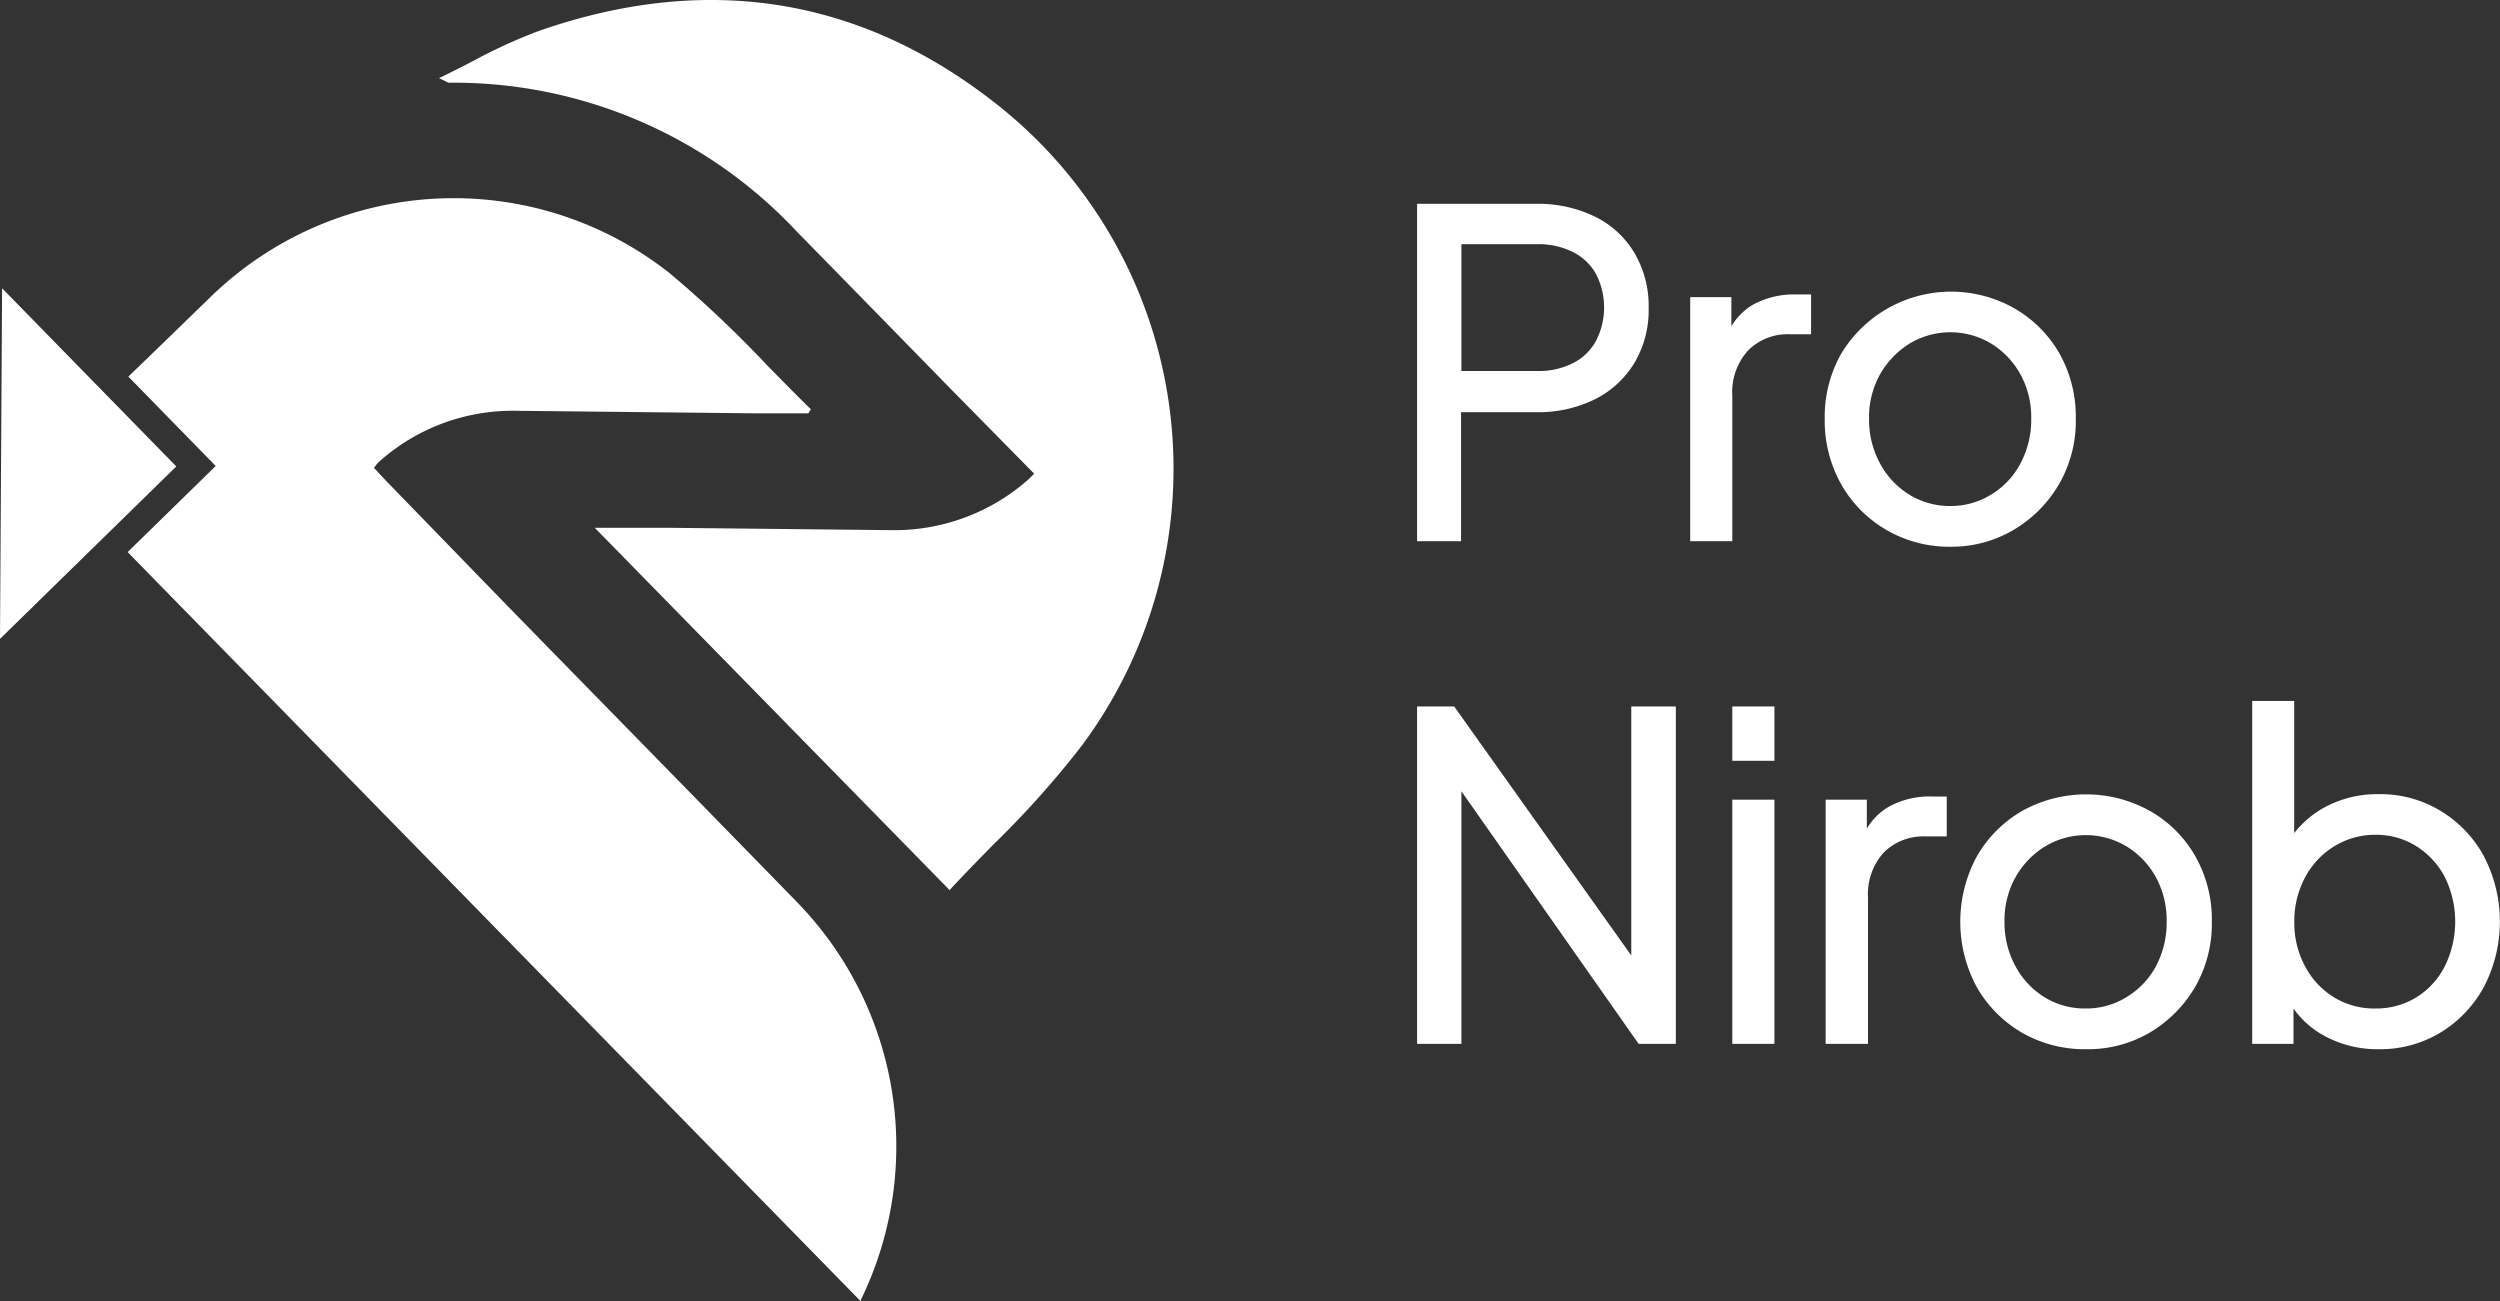
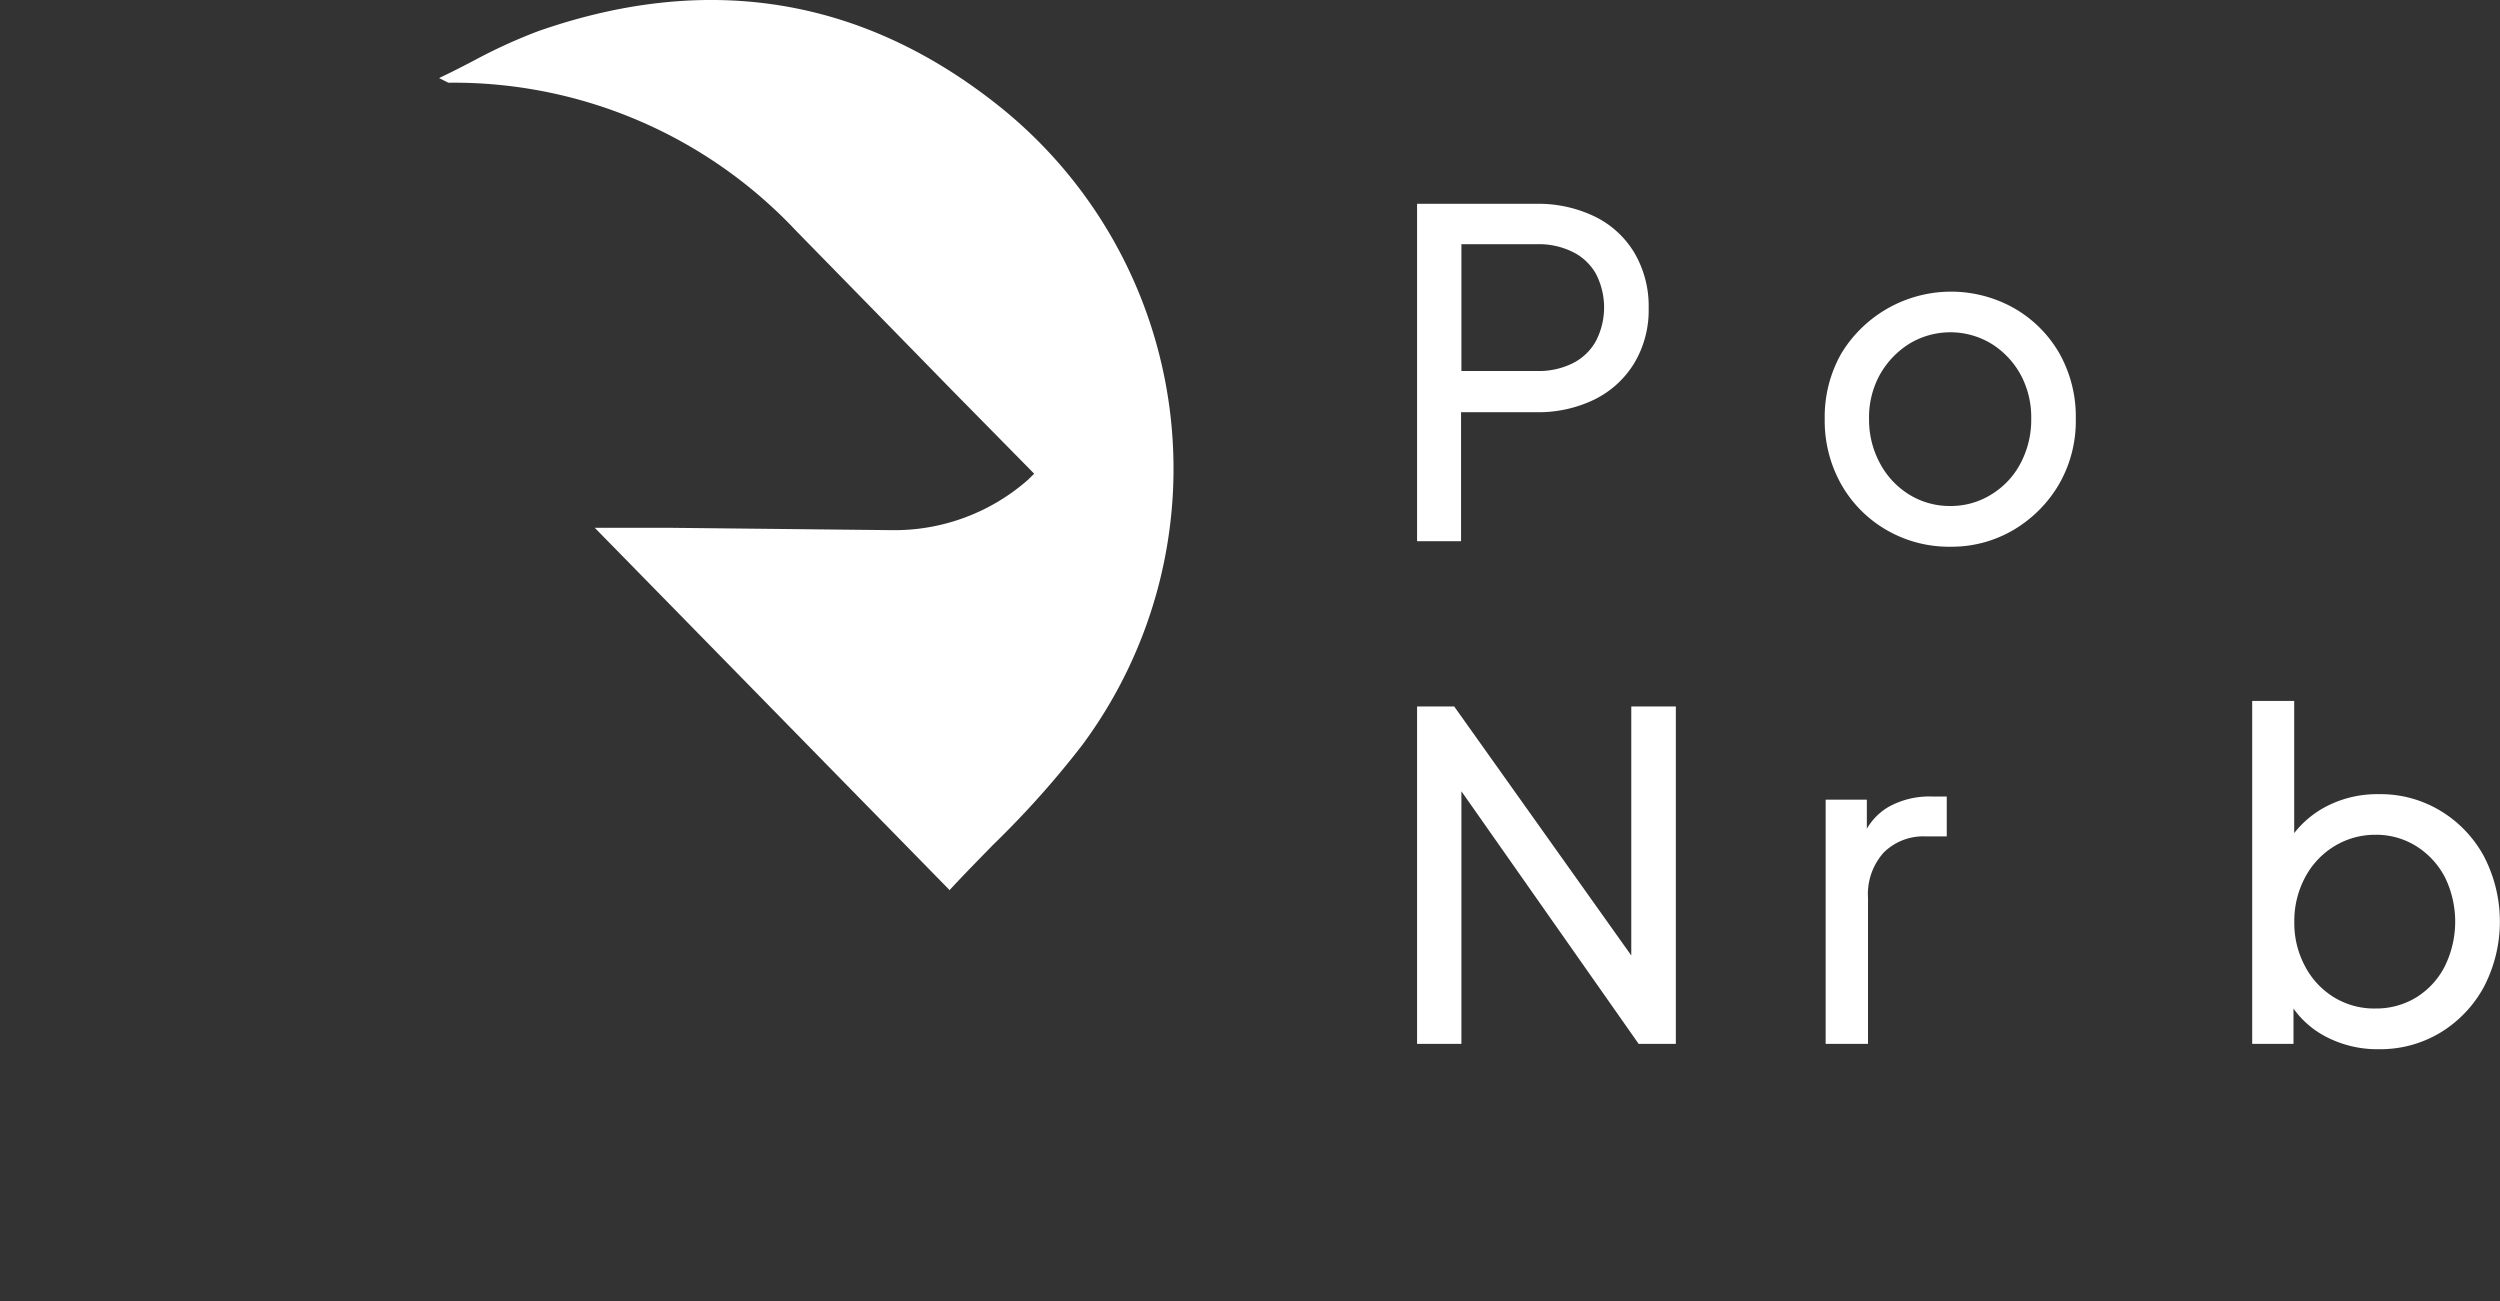
<svg xmlns="http://www.w3.org/2000/svg" id="Layer_1" data-name="Layer 1" viewBox="0 0 214.28 111.54">
  <rect x="0" y="0" width="214.28" height="111.54" fill="#333333" stroke="none" />
-   <path d="M68.33,38.63l3,0,.87,0h.44l.24-.38-.05,0c-1.25-1.22-2.5-2.5-3.71-3.73a97.9,97.9,0,0,0-8.37-7.91,29.87,29.87,0,0,0-39.39,2.09c-2.31,2.24-4.65,4.52-7,6.78l7.49,7.66L14.3,50.52l62.84,64.22,0-.1c.06-.15.13-.28.19-.41s.21-.45.3-.66a30,30,0,0,0-5.91-33c-8.23-8.45-16.62-17-24.74-25.31L36.41,44.37l-1-1.07.15-.19a1.78,1.78,0,0,1,.22-.27,17.18,17.18,0,0,1,11.83-4.43Z" transform="translate(-3.36 -3.2)" fill="#fff" />
  <path d="M88.86,12.19C77.17,2.93,63.91.81,49.44,5.89a46,46,0,0,0-5.57,2.56c-.89.46-1.8.93-2.75,1.38L41,9.9l.15.07.44.22c.14.07.19.1.25.1A40.26,40.26,0,0,1,71.61,23q6.67,6.81,13.33,13.63L92,43.8l-.26.26a5.76,5.76,0,0,1-.46.43,17.33,17.33,0,0,1-11.53,4.15l-18.85-.2-4.78,0-1,0-.61,0h-.17L84.78,79.52l0-.06c1.22-1.32,2.5-2.62,3.73-3.88a79.83,79.83,0,0,0,7.61-8.52A39.77,39.77,0,0,0,88.86,12.19Z" transform="translate(-3.36 -3.2)" fill="#fff" />
-   <polygon points="0.18 24.71 0 54.76 15.11 39.98 0.18 24.71" fill="#fff" />
  <path d="M124.82,49.59V20.67H135a11.11,11.11,0,0,1,5.05,1.09,8.07,8.07,0,0,1,3.39,3.1,9,9,0,0,1,1.23,4.74,8.85,8.85,0,0,1-1.23,4.72,8.28,8.28,0,0,1-3.37,3.1A11,11,0,0,1,135,38.53h-6.41V49.59ZM128.62,35h6.53a6.5,6.5,0,0,0,3-.66,4.62,4.62,0,0,0,2-1.91,6.27,6.27,0,0,0,0-5.76,4.61,4.61,0,0,0-2-1.88,6.5,6.5,0,0,0-3-.66h-6.53Z" transform="translate(-3.36 -3.2)" fill="#fff" />
-   <path d="M148.23,49.59V28.67h3.53v3.84l-.39-.54a5.31,5.31,0,0,1,2.25-2.66,7.3,7.3,0,0,1,3.69-.87h1.28v3.41h-1.82a4.77,4.77,0,0,0-3.57,1.38,5.31,5.31,0,0,0-1.36,3.9V49.59Z" transform="translate(-3.36 -3.2)" fill="#fff" />
  <path d="M170.55,50.06a10.65,10.65,0,0,1-5.47-1.42,10.47,10.47,0,0,1-3.89-3.9,11.12,11.12,0,0,1-1.43-5.63,11,11,0,0,1,1.41-5.59A11,11,0,0,1,176,29.62a10.46,10.46,0,0,1,3.87,3.86,11.07,11.07,0,0,1,1.41,5.63,10.82,10.82,0,0,1-1.47,5.65,11,11,0,0,1-3.9,3.88A10.43,10.43,0,0,1,170.55,50.06Zm0-3.49a6.54,6.54,0,0,0,3.51-1,6.83,6.83,0,0,0,2.49-2.67,7.94,7.94,0,0,0,.91-3.81,7.66,7.66,0,0,0-.91-3.78,7.17,7.17,0,0,0-2.49-2.64,6.79,6.79,0,0,0-7.06,0,7.39,7.39,0,0,0-2.51,2.64,7.56,7.56,0,0,0-.93,3.78,7.84,7.84,0,0,0,.93,3.81A7,7,0,0,0,167,45.59,6.6,6.6,0,0,0,170.55,46.57Z" transform="translate(-3.36 -3.2)" fill="#fff" />
  <path d="M124.82,92.67V63.75H128l16.62,23.37-1.44.15V63.75H147V92.67h-3.19L127.3,69.14l1.32-.15V92.67Z" transform="translate(-3.36 -3.2)" fill="#fff" />
-   <path d="M151.84,68.41V63.75h3.61v4.66Zm0,24.26V71.74h3.61V92.67Z" transform="translate(-3.36 -3.2)" fill="#fff" />
  <path d="M159.84,92.67V71.74h3.53v3.85L163,75a5.24,5.24,0,0,1,2.25-2.65,7.2,7.2,0,0,1,3.69-.88h1.28v3.42h-1.82a4.81,4.81,0,0,0-3.58,1.38,5.34,5.34,0,0,0-1.35,3.9V92.67Z" transform="translate(-3.36 -3.2)" fill="#fff" />
-   <path d="M182.16,93.13a10.78,10.78,0,0,1-5.48-1.41,10.6,10.6,0,0,1-3.88-3.9,11.79,11.79,0,0,1,0-11.22,10.56,10.56,0,0,1,3.86-3.88,11.27,11.27,0,0,1,11,0,10.36,10.36,0,0,1,3.86,3.86,11,11,0,0,1,1.42,5.63,10.84,10.84,0,0,1-1.47,5.65,11,11,0,0,1-3.91,3.88A10.48,10.48,0,0,1,182.16,93.13Zm0-3.49a6.53,6.53,0,0,0,3.51-1A6.92,6.92,0,0,0,188.16,86a8,8,0,0,0,.91-3.8,7.78,7.78,0,0,0-.91-3.79,7.17,7.17,0,0,0-2.49-2.64,6.79,6.79,0,0,0-7.06,0,7.31,7.31,0,0,0-2.51,2.64,7.58,7.58,0,0,0-.93,3.79,7.83,7.83,0,0,0,.93,3.8,7,7,0,0,0,2.51,2.68A6.57,6.57,0,0,0,182.16,89.64Z" transform="translate(-3.36 -3.2)" fill="#fff" />
  <path d="M207.23,93.13a9.52,9.52,0,0,1-4.6-1.12,7.84,7.84,0,0,1-3.2-3.18l.51-.63v4.47H196.4V63.28H200v13l-.54-.9a8.48,8.48,0,0,1,3.18-3,9.45,9.45,0,0,1,4.62-1.11,9.91,9.91,0,0,1,5.3,1.44,10.23,10.23,0,0,1,3.71,3.9,12.13,12.13,0,0,1,0,11.16,10.36,10.36,0,0,1-3.71,3.92A10,10,0,0,1,207.23,93.13ZM207,89.64a6.54,6.54,0,0,0,3.54-1A6.69,6.69,0,0,0,212.92,86a8.67,8.67,0,0,0,0-7.61,6.91,6.91,0,0,0-2.42-2.64,6.47,6.47,0,0,0-3.54-1,6.68,6.68,0,0,0-3.55,1,6.91,6.91,0,0,0-2.48,2.66,7.92,7.92,0,0,0-.92,3.83,7.8,7.8,0,0,0,.92,3.78,6.84,6.84,0,0,0,2.48,2.66A6.59,6.59,0,0,0,207,89.64Z" transform="translate(-3.36 -3.2)" fill="#fff" />
</svg>